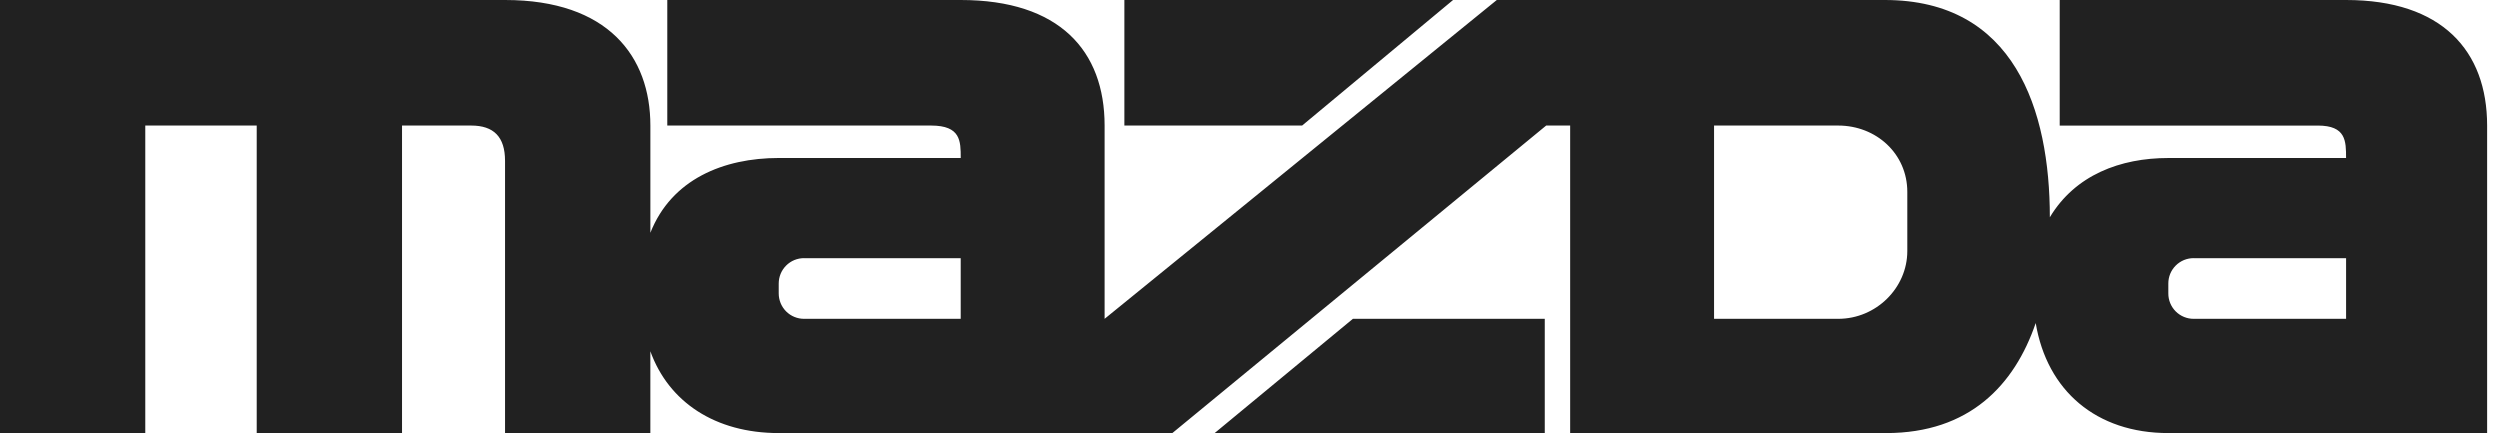
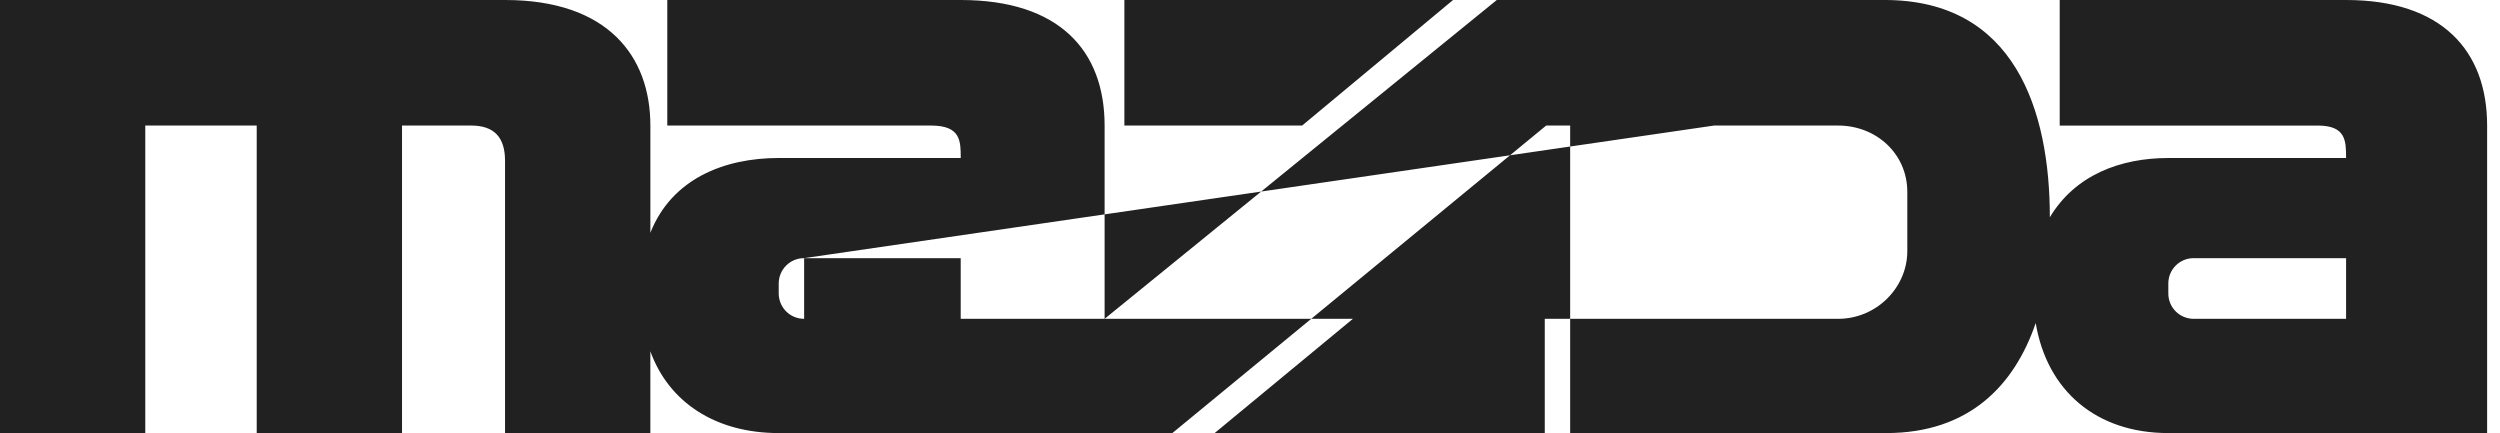
<svg xmlns="http://www.w3.org/2000/svg" width="127" height="22" viewBox="0 0 127 22" fill="none">
-   <path fill-rule="evenodd" clip-rule="evenodd" d="M0 0H25.657C30.888 0 33.039 2.867 33.039 6.378V11.825C34.114 9.101 36.765 8.026 39.56 8.026H48.805C48.805 7.166 48.806 6.378 47.3 6.378H33.898V0H48.804C53.821 0 56.114 2.58 56.114 6.378V16.196L76.037 0H95.745C102.338 0 104.132 5.589 104.132 11.037C105.422 8.887 107.715 8.027 110.151 8.027H119.18C119.18 7.167 119.18 6.379 117.747 6.379H104.633V0H119.18C124.052 0 126.346 2.58 126.346 6.378V22H110.15C106.495 22 103.987 19.852 103.414 16.411C102.337 19.565 100.044 22 95.816 22H79.764V6.378H78.546L59.555 22H39.559C36.334 22 33.969 20.423 33.038 17.845V22H25.656V8.17C25.656 6.952 25.082 6.378 23.935 6.378H20.423V22H13.041V6.378H7.38V22H0V0ZM68.727 16.196L61.704 22H78.474V16.196H68.727ZM57.118 0V6.378H66.148L73.816 0H57.118ZM111.441 13.114C111.271 13.113 111.103 13.146 110.946 13.21C110.79 13.275 110.647 13.37 110.527 13.49C110.407 13.61 110.312 13.752 110.247 13.909C110.183 14.066 110.15 14.234 110.151 14.404V14.905C110.15 15.075 110.183 15.243 110.247 15.4C110.312 15.557 110.407 15.7 110.527 15.82C110.647 15.94 110.79 16.035 110.946 16.099C111.103 16.164 111.271 16.197 111.441 16.196H119.181V13.115H111.441V13.114ZM40.85 13.114C40.68 13.113 40.512 13.146 40.355 13.21C40.198 13.275 40.056 13.37 39.936 13.49C39.816 13.61 39.721 13.752 39.656 13.909C39.592 14.066 39.559 14.234 39.559 14.404V14.905C39.559 15.075 39.592 15.243 39.656 15.4C39.721 15.557 39.816 15.7 39.936 15.82C40.056 15.94 40.198 16.035 40.355 16.099C40.512 16.164 40.68 16.197 40.85 16.196H48.804V13.115H40.85V13.114ZM87.074 6.378V16.196H93.38C95.315 16.196 96.891 14.619 96.891 12.756V9.746C96.891 7.812 95.315 6.378 93.38 6.378H87.074Z" fill="#212121" />
+   <path fill-rule="evenodd" clip-rule="evenodd" d="M0 0H25.657C30.888 0 33.039 2.867 33.039 6.378V11.825C34.114 9.101 36.765 8.026 39.56 8.026H48.805C48.805 7.166 48.806 6.378 47.3 6.378H33.898V0H48.804C53.821 0 56.114 2.58 56.114 6.378V16.196L76.037 0H95.745C102.338 0 104.132 5.589 104.132 11.037C105.422 8.887 107.715 8.027 110.151 8.027H119.18C119.18 7.167 119.18 6.379 117.747 6.379H104.633V0H119.18C124.052 0 126.346 2.58 126.346 6.378V22H110.15C106.495 22 103.987 19.852 103.414 16.411C102.337 19.565 100.044 22 95.816 22H79.764V6.378H78.546L59.555 22H39.559C36.334 22 33.969 20.423 33.038 17.845V22H25.656V8.17C25.656 6.952 25.082 6.378 23.935 6.378H20.423V22H13.041V6.378H7.38V22H0V0ZM68.727 16.196L61.704 22H78.474V16.196H68.727ZM57.118 0V6.378H66.148L73.816 0H57.118ZM111.441 13.114C111.271 13.113 111.103 13.146 110.946 13.21C110.79 13.275 110.647 13.37 110.527 13.49C110.407 13.61 110.312 13.752 110.247 13.909C110.183 14.066 110.15 14.234 110.151 14.404V14.905C110.15 15.075 110.183 15.243 110.247 15.4C110.312 15.557 110.407 15.7 110.527 15.82C110.647 15.94 110.79 16.035 110.946 16.099C111.103 16.164 111.271 16.197 111.441 16.196H119.181V13.115H111.441V13.114ZM40.85 13.114C40.68 13.113 40.512 13.146 40.355 13.21C40.198 13.275 40.056 13.37 39.936 13.49C39.816 13.61 39.721 13.752 39.656 13.909C39.592 14.066 39.559 14.234 39.559 14.404V14.905C39.559 15.075 39.592 15.243 39.656 15.4C39.721 15.557 39.816 15.7 39.936 15.82C40.056 15.94 40.198 16.035 40.355 16.099C40.512 16.164 40.68 16.197 40.85 16.196H48.804V13.115H40.85V13.114ZV16.196H93.38C95.315 16.196 96.891 14.619 96.891 12.756V9.746C96.891 7.812 95.315 6.378 93.38 6.378H87.074Z" fill="#212121" />
</svg>